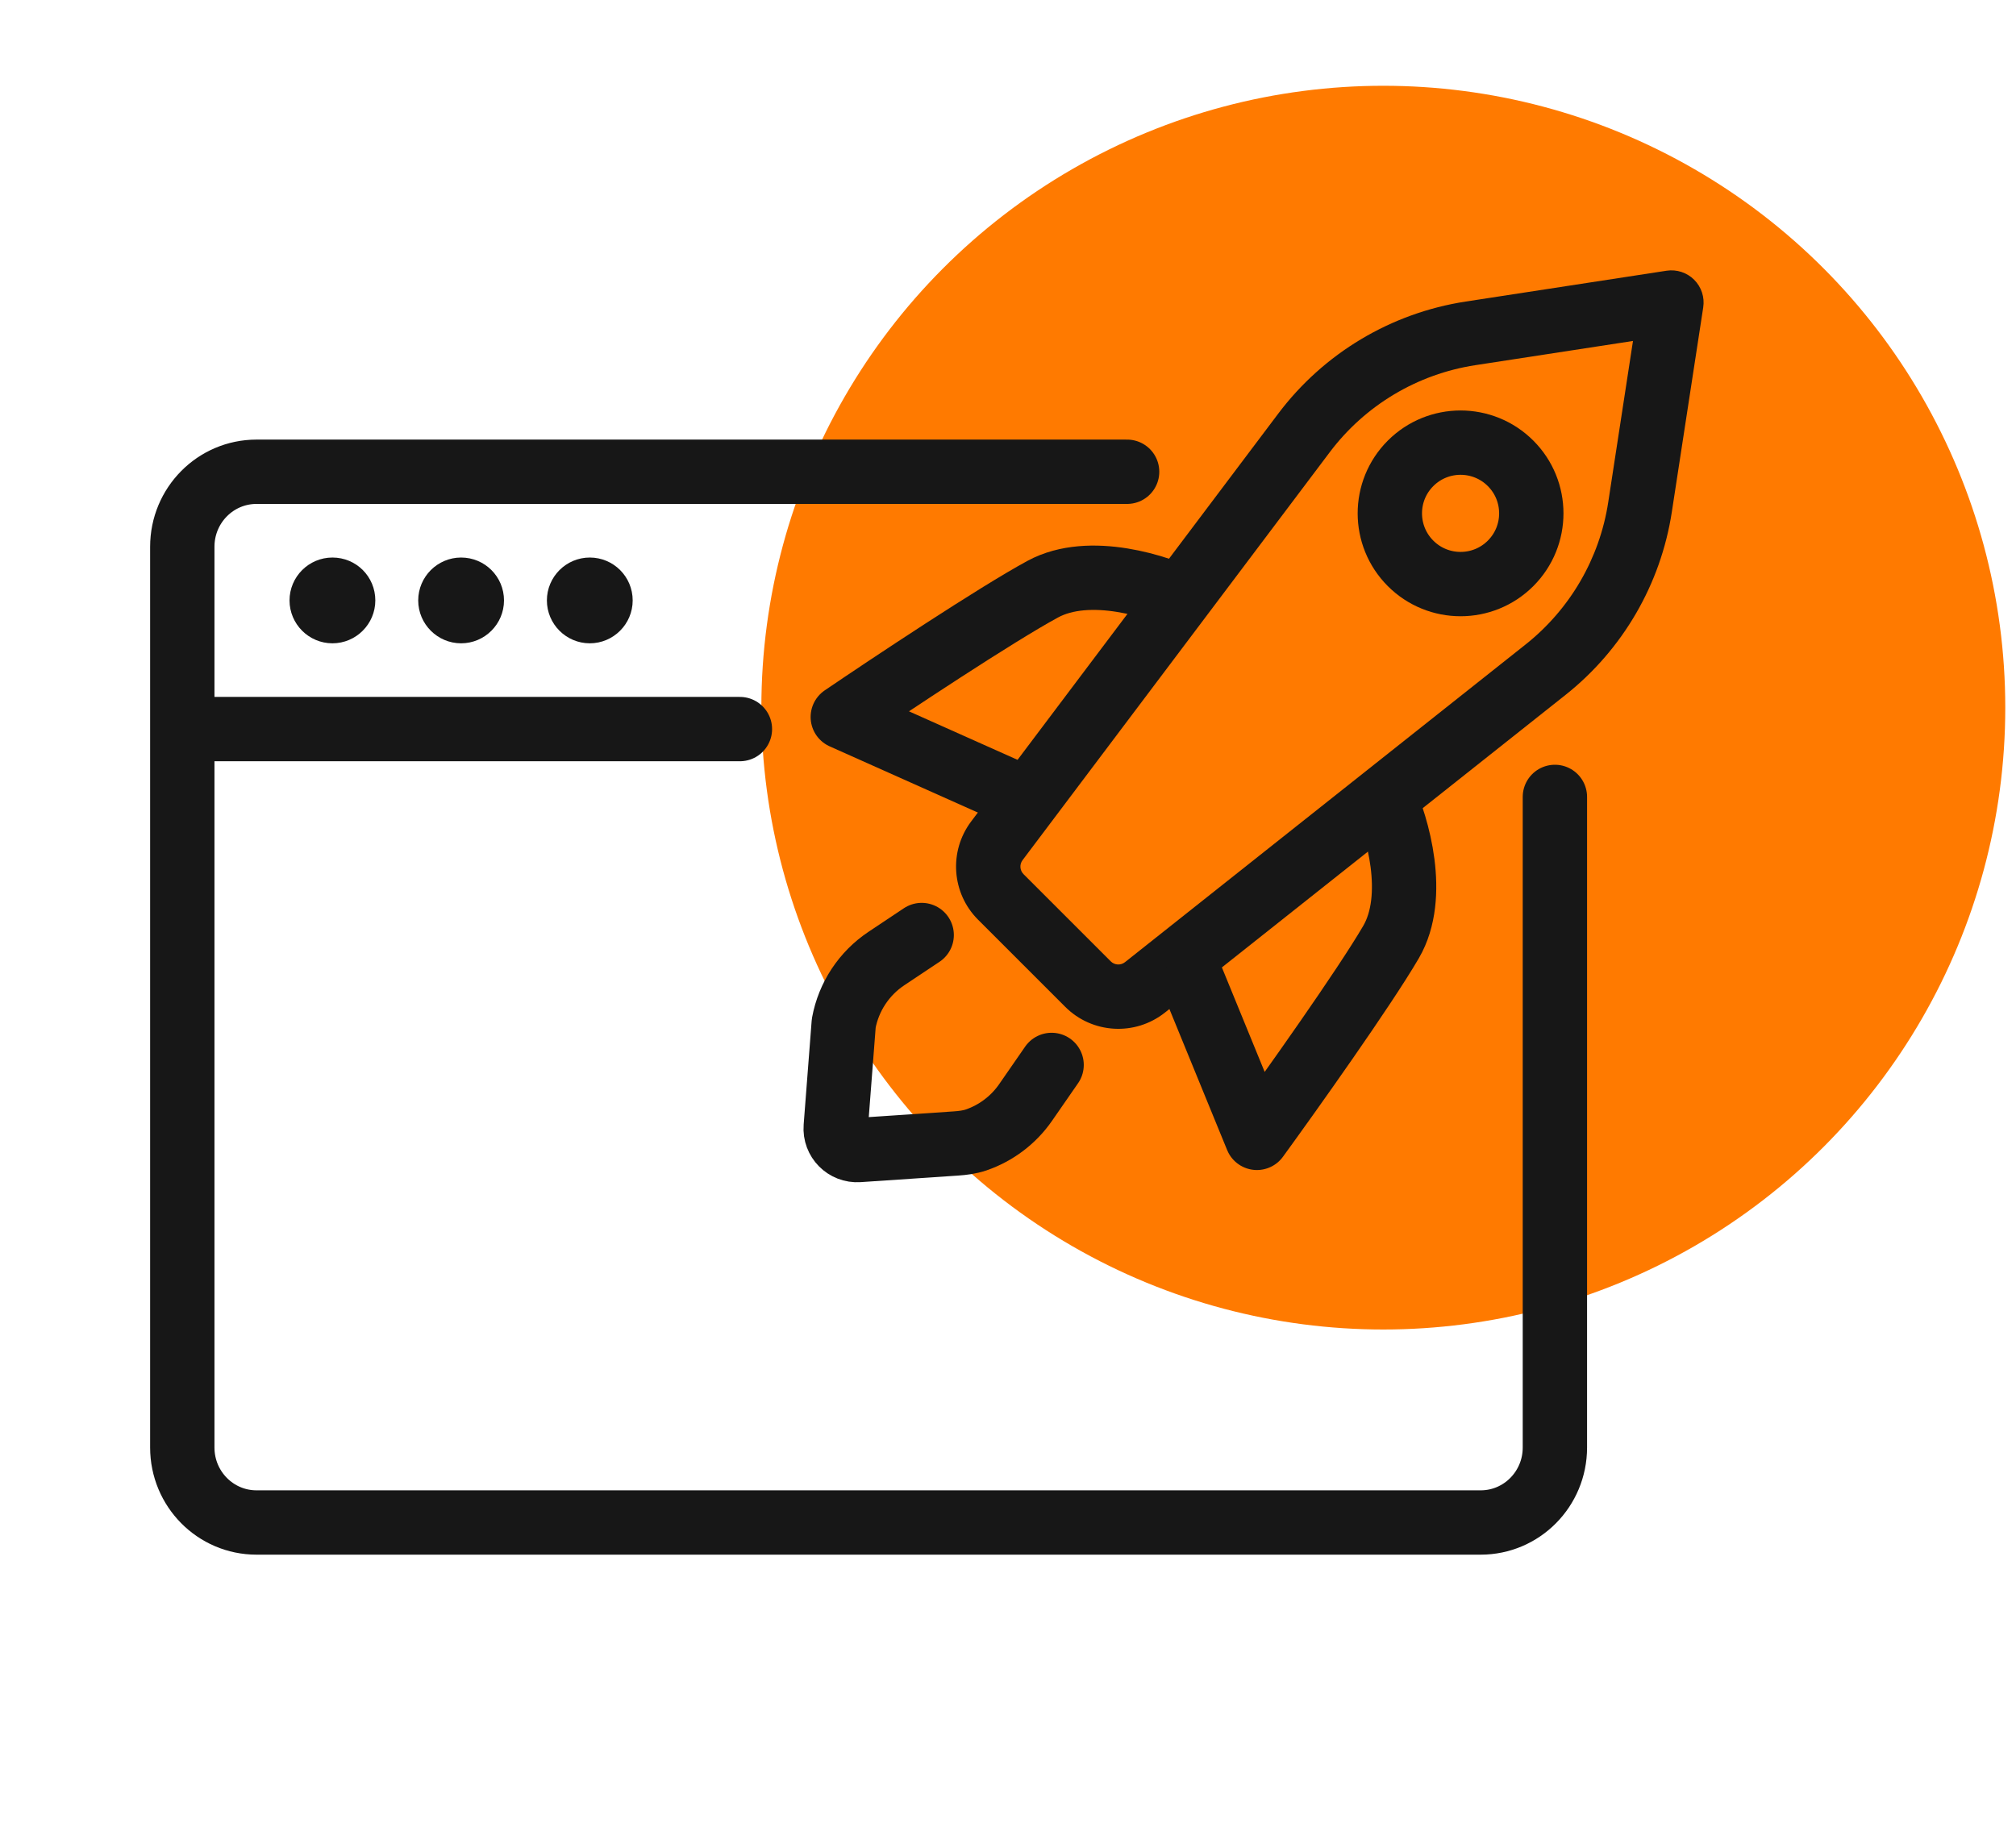
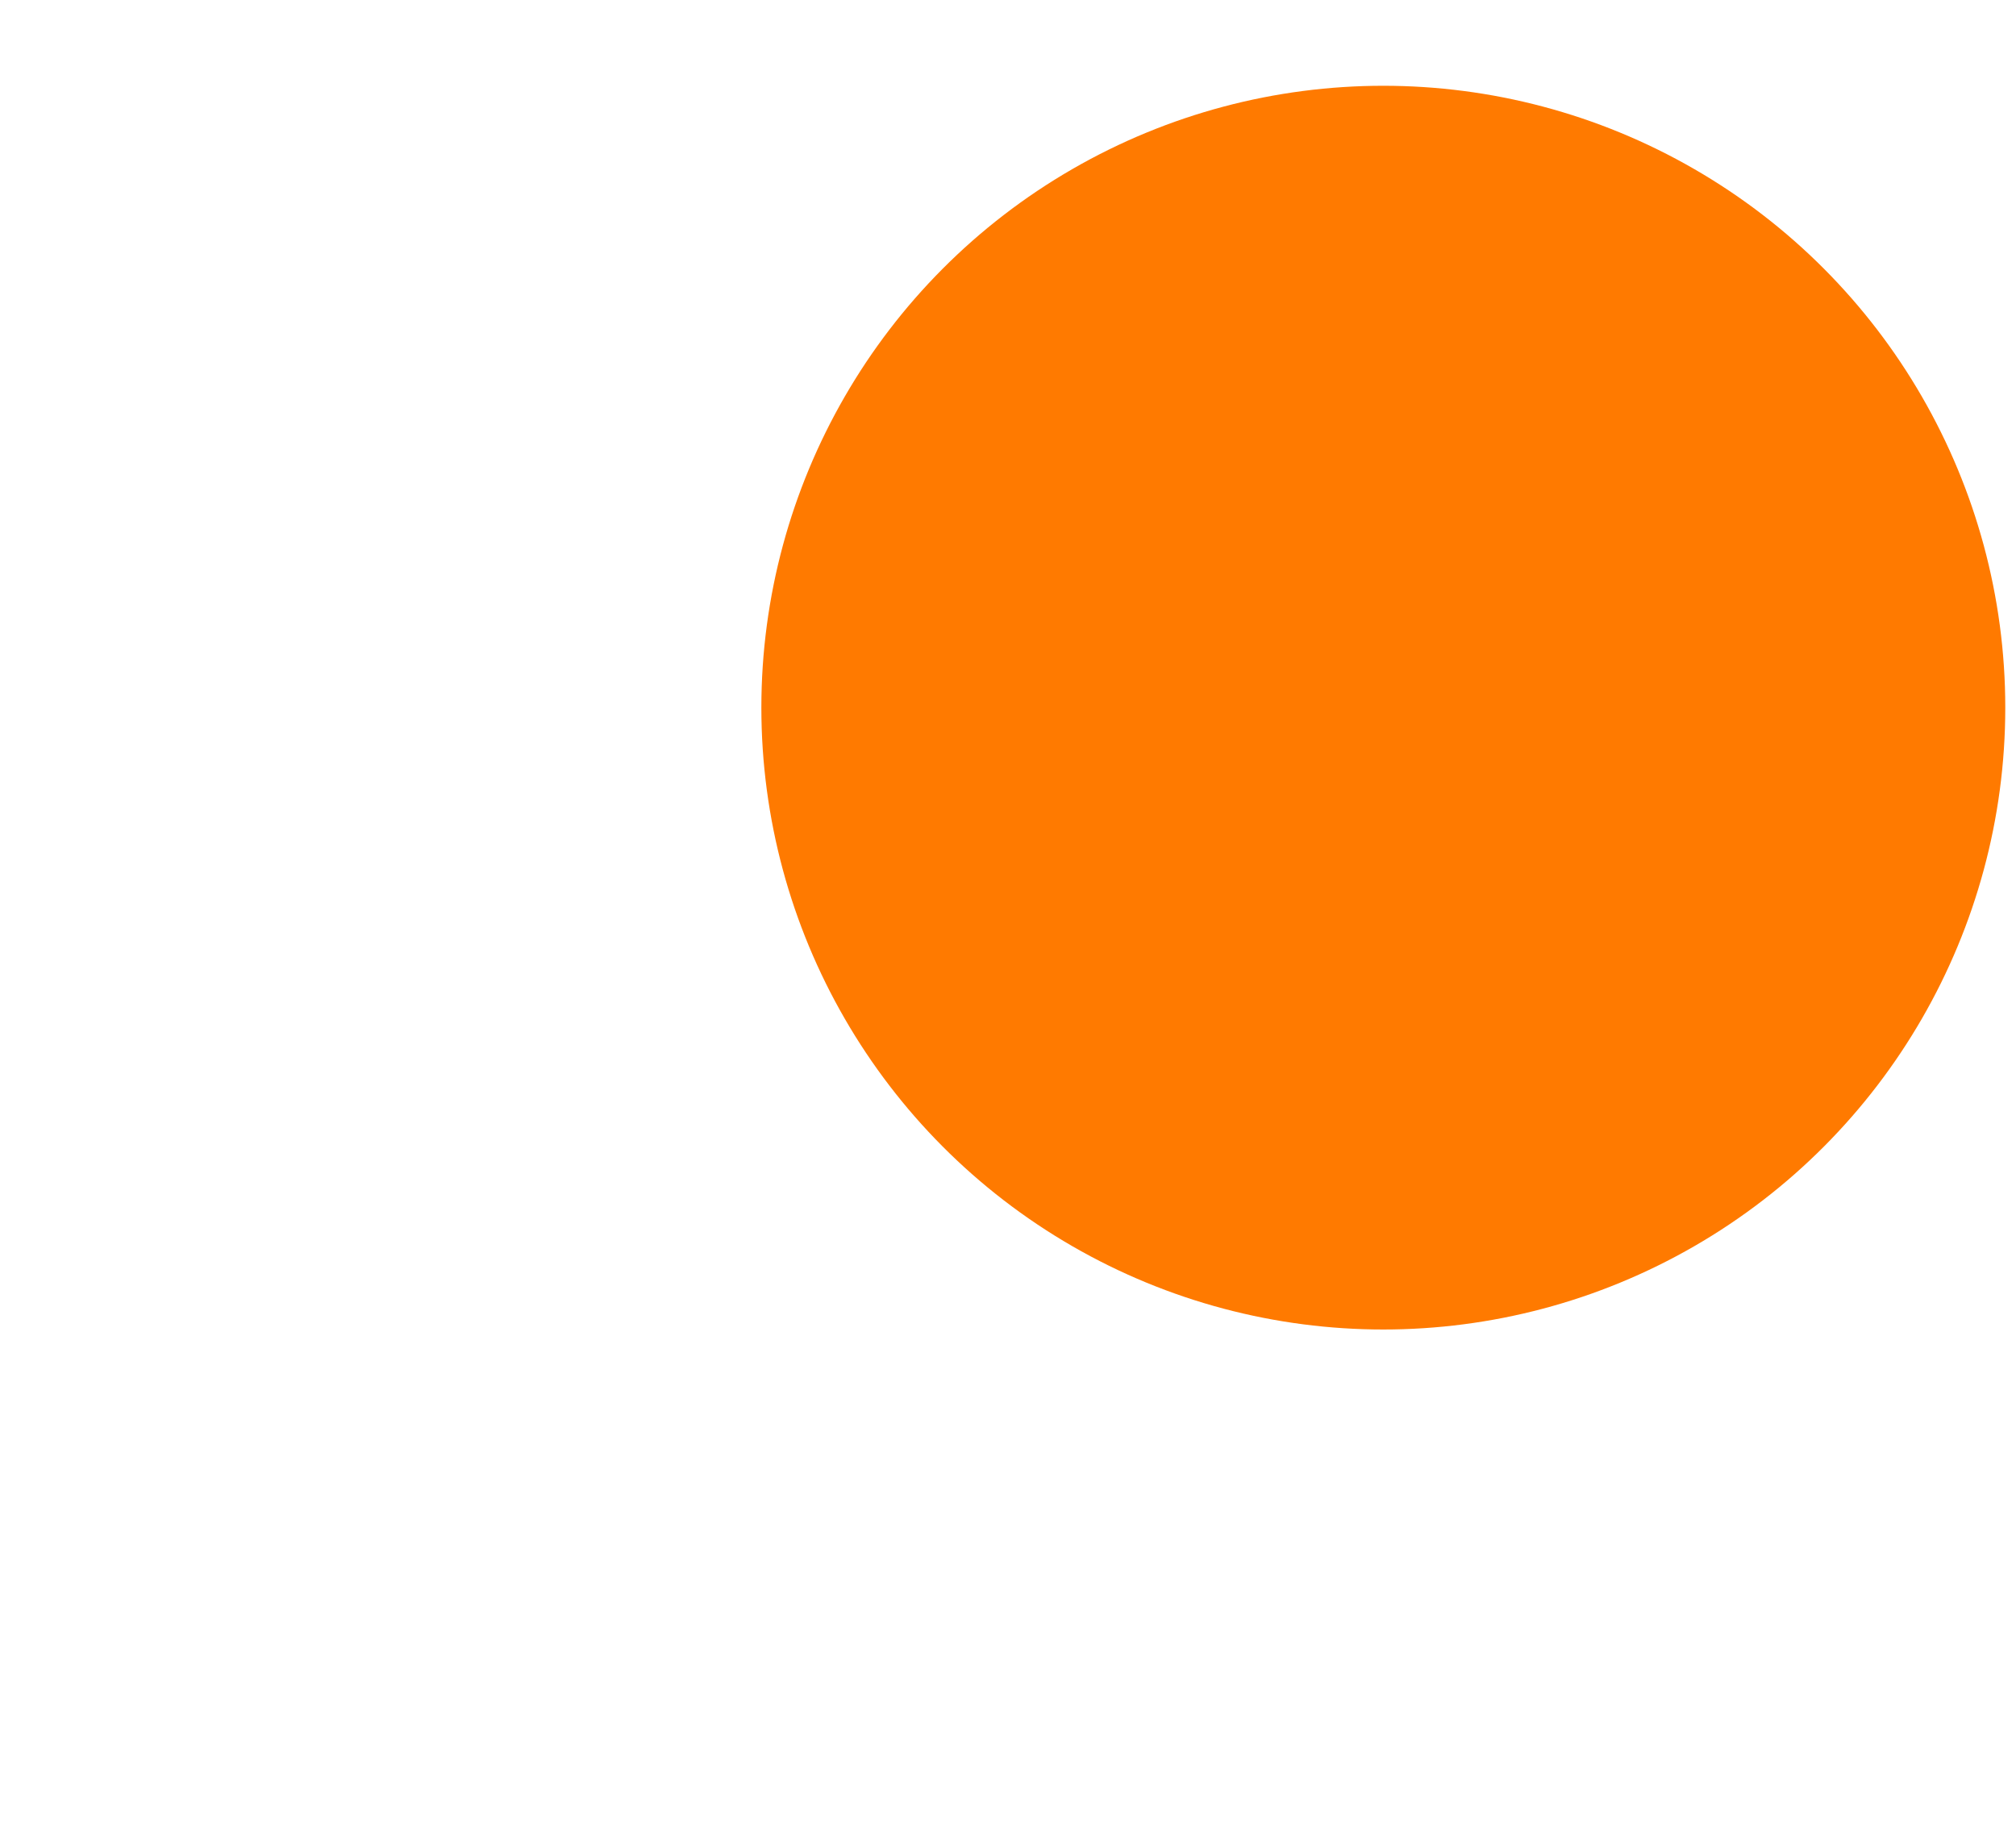
<svg xmlns="http://www.w3.org/2000/svg" width="94" height="85" viewBox="0 0 94 85" fill="none">
  <circle cx="64.5" cy="33" r="29" fill="#FF7A00" />
  <g clip-path="url(#clip0_12103:2271)">
    <path d="M9.5 34H34.5" stroke="#171717" stroke-width="3" stroke-linecap="round" stroke-linejoin="round" />
    <path d="M72.5 37.163V67.504C72.5 69.435 70.952 71 69.04 71H11.96C10.048 71 8.5 69.435 8.5 67.504V25.496C8.5 23.565 10.048 22 11.96 22H52.554" stroke="#171717" stroke-width="3" stroke-linecap="round" />
    <path d="M17.5 28C17.5 29.102 16.602 30 15.5 30C14.398 30 13.5 29.102 13.5 28C13.5 26.898 14.398 26 15.5 26C16.611 26 17.5 26.889 17.5 28Z" fill="#171717" />
    <path d="M23.5 28C23.5 29.102 22.602 30 21.5 30C20.398 30 19.5 29.102 19.5 28C19.5 26.898 20.398 26 21.5 26C22.602 26 23.5 26.889 23.5 28Z" fill="#171717" />
    <path d="M29.5 28C29.5 29.102 28.602 30 27.5 30C26.398 30 25.5 29.102 25.5 28C25.5 26.898 26.398 26 27.5 26C28.602 26 29.5 26.889 29.5 28Z" fill="#171717" />
-     <path d="M42.975 43.604L41.328 44.702C40.286 45.397 39.569 46.483 39.341 47.715L38.968 52.556C38.92 53.164 39.424 53.672 40.032 53.631L44.572 53.325C44.891 53.303 45.21 53.264 45.512 53.161C46.444 52.841 47.254 52.231 47.819 51.415L49.033 49.662" stroke="#171717" stroke-width="3" stroke-linecap="round" stroke-linejoin="round" />
    <path d="M77.934 14.108L79.416 14.335C79.489 13.863 79.332 13.385 78.995 13.047C78.657 12.709 78.178 12.553 77.706 12.625L77.934 14.108ZM77.706 12.625L68.339 14.063L68.794 17.029L78.162 15.59L77.706 12.625ZM59.602 19.287L45.282 38.308L47.679 40.112L61.999 21.092L59.602 19.287ZM76.451 13.88L74.987 23.421L77.952 23.877L79.416 14.335L76.451 13.88ZM71.133 30.055L52.454 44.87L54.318 47.22L72.997 32.405L71.133 30.055ZM45.603 42.888L49.669 46.953L51.79 44.831L47.725 40.766L45.603 42.888ZM52.454 44.87C52.255 45.027 51.969 45.011 51.79 44.831L49.669 46.953C50.926 48.21 52.925 48.325 54.318 47.22L52.454 44.87ZM74.987 23.421C74.585 26.039 73.208 28.409 71.133 30.055L72.997 32.405C75.665 30.289 77.435 27.242 77.952 23.877L74.987 23.421ZM45.282 38.308C44.233 39.701 44.37 41.654 45.603 42.888L47.725 40.766C47.549 40.59 47.529 40.311 47.679 40.112L45.282 38.308ZM68.339 14.063C64.856 14.598 61.721 16.473 59.602 19.287L61.999 21.092C63.647 18.902 66.085 17.444 68.794 17.029L68.339 14.063Z" fill="#171717" />
    <path d="M64.515 37.138C65.151 38.509 66.109 41.787 64.86 43.931C63.61 46.075 60.17 50.912 58.606 53.063L55.219 44.789" stroke="#171717" stroke-width="3" stroke-linejoin="round" />
    <path d="M55.402 28.033C54.051 27.354 50.805 26.293 48.623 27.474C46.441 28.656 41.497 31.941 39.297 33.436L47.461 37.084" stroke="#171717" stroke-width="3" stroke-linejoin="round" />
    <circle cx="68.102" cy="23.94" r="3.298" transform="rotate(45 68.102 23.94)" stroke="#171717" stroke-width="3" />
  </g>
  <defs>
    <clipPath id="clip0_12103:2271">
-       <rect width="85" height="85" fill="white" transform="translate(0.5)" />
-     </clipPath>
+       </clipPath>
  </defs>
</svg>